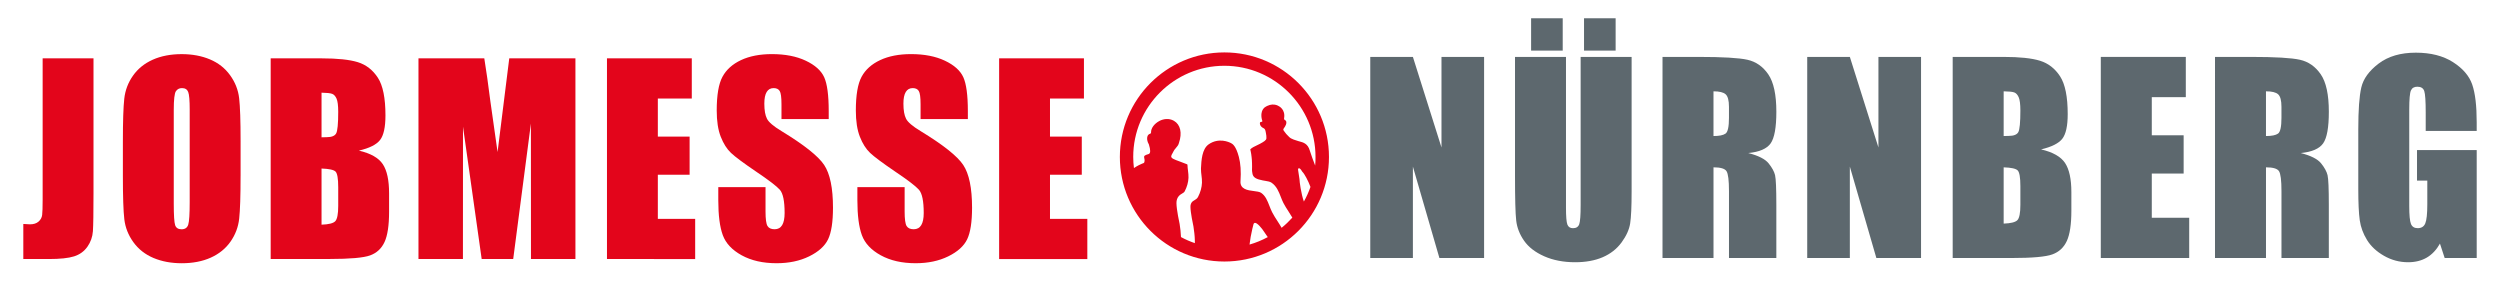
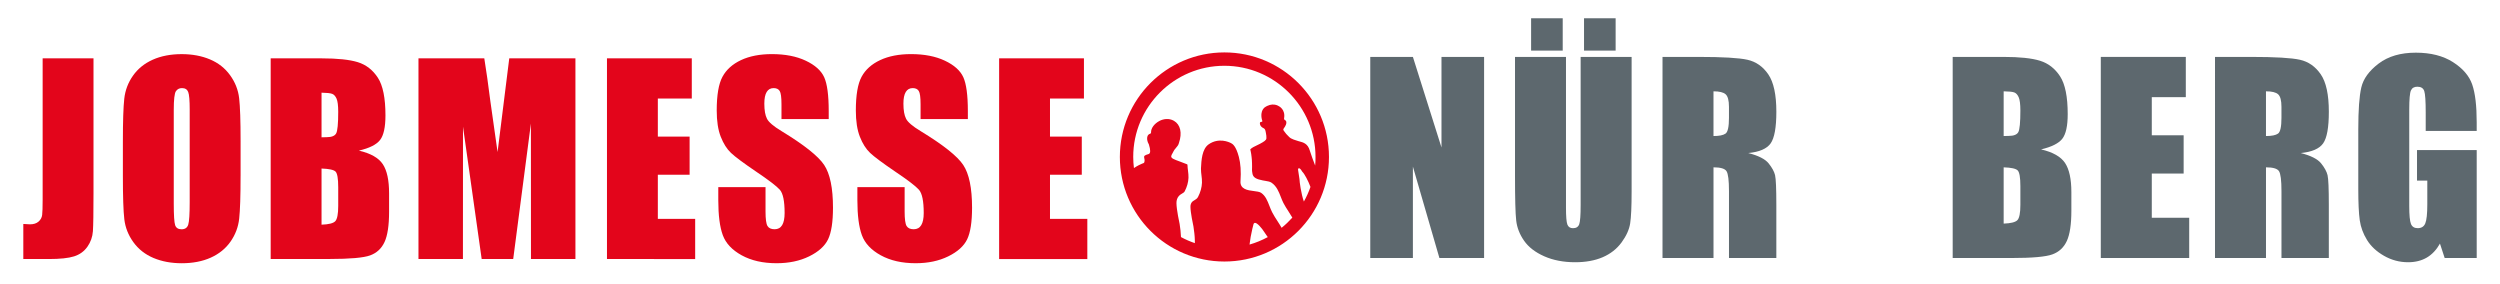
<svg xmlns="http://www.w3.org/2000/svg" version="1.1" id="Ebene_1" x="0px" y="0px" viewBox="0 0 1545.37 175.58" style="enable-background:new 0 0 1545.37 175.58;" xml:space="preserve">
  <style type="text/css">
	.st0{fill:#E3051B;}
	.st1{fill:none;}
	.st2{fill:#5D686E;}
</style>
  <g>
    <g>
      <g>
        <g>
          <path class="st0" d="M57.8,36.07v82.89c0,12.41-0.12,20.39-0.37,23.95c-0.25,3.55-1.39,6.75-3.41,9.62      c-2.03,2.86-4.77,4.84-8.23,5.94c-3.46,1.1-8.67,1.65-15.64,1.65H14.41v-21.68c1.89,0.16,3.26,0.23,4.11,0.23      c2.24,0,4.01-0.56,5.3-1.68c1.3-1.13,2.04-2.51,2.24-4.14c0.2-1.63,0.3-4.8,0.3-9.5V36.07H57.8z" />
          <path class="st0" d="M148.71,108.7c0,12.47-0.29,21.29-0.86,26.47c-0.57,5.19-2.36,9.92-5.38,14.22      c-3.02,4.29-7.08,7.58-12.21,9.88c-5.13,2.3-11.11,3.45-17.93,3.45c-6.47,0-12.29-1.09-17.44-3.25      c-5.15-2.17-9.3-5.43-12.44-9.77s-5-9.06-5.6-14.17c-0.6-5.11-0.89-14.05-0.89-26.82V87.48c0-12.47,0.28-21.29,0.86-26.47      c0.57-5.19,2.36-9.93,5.38-14.22c3.01-4.29,7.08-7.58,12.21-9.88c5.13-2.3,11.11-3.45,17.93-3.45c6.47,0,12.29,1.09,17.44,3.25      c5.16,2.17,9.3,5.43,12.44,9.77c3.14,4.34,5,9.06,5.6,14.17c0.6,5.11,0.9,14.05,0.9,26.82V108.7z M117.27,67.94      c0-5.77-0.31-9.46-0.93-11.07c-0.62-1.61-1.9-2.41-3.85-2.41c-1.64,0-2.9,0.65-3.77,1.95c-0.87,1.3-1.31,5.15-1.31,11.53v57.93      c0,7.2,0.29,11.64,0.86,13.33c0.57,1.68,1.9,2.53,3.99,2.53c2.14,0,3.51-0.97,4.11-2.91c0.6-1.94,0.89-6.56,0.89-13.87V67.94z" />
          <path class="st0" d="M167.32,36.07h31.37c9.91,0,17.41,0.79,22.52,2.37c5.1,1.59,9.22,4.79,12.36,9.61      c3.14,4.82,4.7,12.59,4.7,23.31c0,7.25-1.11,12.3-3.32,15.16c-2.21,2.86-6.58,5.06-13.11,6.58c7.27,1.69,12.2,4.48,14.79,8.39      c2.59,3.91,3.88,9.91,3.88,17.98v11.49c0,8.39-0.94,14.59-2.8,18.63c-1.87,4.04-4.84,6.79-8.92,8.28      c-4.08,1.48-12.45,2.22-25.09,2.22h-36.38V36.07z M198.76,57.29v27.59c1.34-0.05,2.39-0.08,3.14-0.08c3.09,0,5.05-0.78,5.9-2.34      c0.85-1.55,1.27-6.01,1.27-13.36c0-3.88-0.35-6.6-1.04-8.16c-0.7-1.55-1.61-2.54-2.73-2.94C204.18,57.58,202,57.35,198.76,57.29      z M198.76,104.18v34.7c4.43-0.15,7.26-0.86,8.48-2.14c1.22-1.28,1.83-4.42,1.83-9.43v-11.57c0-5.31-0.55-8.53-1.64-9.66      C206.33,104.97,203.44,104.34,198.76,104.18z" />
          <path class="st0" d="M355.7,36.07v124.04h-27.48l-0.04-83.74l-10.94,83.74h-19.49L286.2,78.29l-0.04,81.83h-27.48V36.07h40.69      c1.21,7.46,2.45,16.25,3.73,26.37l4.47,31.55l7.23-57.92H355.7z" />
          <path class="st0" d="M375.2,36.07h52.43V60.9h-20.99v23.52h19.64v23.6h-19.64v27.28h23.08v24.82H375.2V36.07z" />
          <path class="st0" d="M512.27,73.61h-29.2v-9.19c0-4.29-0.37-7.02-1.12-8.2c-0.75-1.18-1.99-1.76-3.73-1.76      c-1.89,0-3.33,0.79-4.29,2.38c-0.97,1.58-1.46,3.98-1.46,7.21c0,4.14,0.55,7.26,1.64,9.35c1.04,2.09,4,4.63,8.89,7.58      c14,8.52,22.82,15.52,26.45,20.98c3.63,5.46,5.46,14.28,5.46,26.43c0,8.84-1.01,15.35-3.03,19.54      c-2.02,4.19-5.92,7.7-11.69,10.53c-5.78,2.84-12.5,4.25-20.17,4.25c-8.41,0-15.6-1.63-21.55-4.9      c-5.95-3.27-9.85-7.44-11.69-12.49c-1.84-5.05-2.77-12.23-2.77-21.53v-8.12h29.2v15.09c0,4.65,0.41,7.64,1.23,8.96      c0.82,1.33,2.28,1.99,4.37,1.99c2.09,0,3.65-0.84,4.67-2.53c1.02-1.69,1.53-4.19,1.53-7.51c0-7.31-0.97-12.08-2.91-14.33      c-1.99-2.24-6.9-6-14.71-11.26c-7.82-5.31-13-9.16-15.54-11.57c-2.54-2.4-4.64-5.72-6.31-9.96c-1.67-4.23-2.5-9.65-2.5-16.24      c0-9.5,1.18-16.44,3.55-20.84c2.36-4.39,6.19-7.83,11.46-10.31c5.28-2.48,11.65-3.71,19.12-3.71c8.16,0,15.13,1.35,20.87,4.06      c5.75,2.71,9.56,6.12,11.43,10.23c1.86,4.11,2.8,11.1,2.8,20.95V73.61z" />
          <path class="st0" d="M598.25,73.61h-29.2v-9.19c0-4.29-0.37-7.02-1.12-8.2s-1.99-1.76-3.73-1.76c-1.89,0-3.32,0.79-4.29,2.38      c-0.97,1.58-1.46,3.98-1.46,7.21c0,4.14,0.55,7.26,1.64,9.35c1.04,2.09,4,4.63,8.89,7.58c13.99,8.52,22.81,15.52,26.44,20.98      c3.63,5.46,5.46,14.28,5.46,26.43c0,8.84-1.01,15.35-3.03,19.54c-2.02,4.19-5.92,7.7-11.69,10.53      c-5.78,2.84-12.5,4.25-20.17,4.25c-8.41,0-15.59-1.63-21.54-4.9c-5.96-3.27-9.85-7.44-11.69-12.49      c-1.84-5.05-2.77-12.23-2.77-21.53v-8.12h29.21v15.09c0,4.65,0.41,7.64,1.23,8.96c0.82,1.33,2.28,1.99,4.37,1.99      c2.09,0,3.65-0.84,4.67-2.53c1.02-1.69,1.53-4.19,1.53-7.51c0-7.31-0.97-12.08-2.91-14.33c-1.99-2.24-6.89-6-14.71-11.26      c-7.81-5.31-12.99-9.16-15.53-11.57c-2.54-2.4-4.65-5.72-6.31-9.96c-1.67-4.23-2.5-9.65-2.5-16.24c0-9.5,1.18-16.44,3.55-20.84      c2.36-4.39,6.19-7.83,11.47-10.31c5.27-2.48,11.65-3.71,19.12-3.71c8.16,0,15.13,1.35,20.87,4.06      c5.75,2.71,9.56,6.12,11.43,10.23c1.86,4.11,2.8,11.1,2.8,20.95V73.61z" />
          <path class="st0" d="M617.61,36.07h52.43V60.9h-20.99v23.52h19.65v23.6h-19.65v27.28h23.08v24.82h-54.52V36.07z" />
        </g>
      </g>
    </g>
    <g>
      <path class="st1" d="M781.45,143.33c-1.3-2.12-4.46-5.9-5.83-5.57c-0.38,0.09-0.68,0.38-0.75,0.74c-0.25,0.96-0.49,1.9-0.72,2.85    c-0.83,3.52-1.4,6.75-1.75,9.82c3.95-1.14,7.72-2.7,11.27-4.62c-0.27-0.39-0.55-0.79-0.83-1.18    C782.33,144.66,781.84,143.98,781.45,143.33z" />
      <path class="st1" d="M805.1,106.23c-0.02-0.02-0.04-0.04-0.05-0.06c-0.06-0.09-0.45-0.71-0.82-1.24c-0.51-0.74-1.19-1-1.32-0.99    c-0.41,0.21-0.57,0.57-0.49,1.12l0.86,5.66c-0.03,1.33,1.06,9.31,2.72,13.85c1.61-2.87,2.98-5.89,4.08-9.03    C808.69,111.77,806.33,107.35,805.1,106.23z" />
      <path class="st1" d="M756.87,40.68c-31.07,0-56.34,25.28-56.34,56.34c0,2.33,0.16,4.63,0.44,6.89c2.16-1.48,4.13-2.35,4.96-2.69    c0.46-0.18,0.77-0.29,0.87-0.33c0.31-0.1,0.52-0.32,0.6-0.59c0.31-1.09,0.11-1.97-0.06-2.67c-0.31-1.33,0.25-1.64,2.76-2.41    c0.05-0.02,0.1-0.04,0.15-0.06c1.02-0.54,1.01-2.44-0.02-5.8c-0.02-0.06-0.05-0.13-0.08-0.17c-1.01-1.73-1.32-3.71-0.78-5.05    c0.3-0.73,0.83-1.23,1.56-1.42c0.38-0.1,0.63-0.45,0.62-0.85c-0.07-2.61,1.98-5.4,5.21-7.1c2.29-1.21,5.84-1.86,8.92-0.08    c4.05,2.35,5.22,7.47,3.11,13.7c-0.23,1.22-1.17,2.3-1.99,3.25c-0.56,0.65-1.04,1.21-1.26,1.74c-0.24,0.56-0.51,1.01-0.77,1.45    c-0.35,0.59-0.65,1.09-0.74,1.66c-0.21,1.31,1.39,1.95,5.34,3.38c1.41,0.51,2.95,1.07,4.42,1.69c0.16,0.07,0.27,0.22,0.27,0.39    c0.04,1.19,0.18,2.38,0.32,3.53c0.19,1.54,0.36,2.96,0.31,4.4c-0.09,2.73-0.93,5.72-2.35,8.41c-0.32,0.61-0.99,1-1.69,1.42    c-0.61,0.36-1.31,0.77-1.86,1.39c-1.04,1.17-1.55,2.67-1.54,4.46c0,0,0,0,0,0c0.03,4.17,1.88,12.53,1.96,12.88    c0.39,2.62,0.74,5.37,0.84,8.12c2.72,1.48,5.59,2.73,8.56,3.75c0-0.1,0.01-0.2,0.01-0.3c0.01-0.42,0.01-0.84,0-1.3    c-0.05-2.98-0.44-5.94-0.86-8.69l-0.04-0.2c-0.18-0.84-1.79-8.36-1.82-11.93c-0.01-1.26,0.33-2.29,1.02-3.07    c0.34-0.39,0.84-0.68,1.36-0.98c0.82-0.48,1.74-1.02,2.29-2.06c1.49-2.82,2.36-5.95,2.46-8.84c0.05-1.55-0.13-3.05-0.31-4.5    c-0.16-1.3-0.32-2.64-0.31-4c0-0.18,0-0.36,0.01-0.54c0.24-4.69,0.59-11.77,4.75-14.67c6.23-4.33,12.58-1.4,13.79-0.76l0.11,0.06    c0.88,0.48,2.93,1.61,4.76,8.49c1.07,4.04,1.42,9.04,1.02,14.85c-0.45,5.15,4.52,5.77,8.15,6.23c1.88,0.24,3.64,0.46,4.59,1.11    c2.72,1.88,3.89,4.87,5.12,8.04c0.53,1.36,1.06,2.72,1.72,4c0.97,1.88,2.13,3.67,3.25,5.4c0.84,1.29,1.75,2.71,2.58,4.18    c2.37-1.92,4.59-4.02,6.63-6.3c-0.79-1.37-1.65-2.71-2.42-3.89c-1.08-1.67-2.2-3.39-3.1-5.15c-0.61-1.19-1.12-2.5-1.61-3.76    c-1.26-3.25-2.56-6.6-5.72-8.78c-0.99-0.68-2.42-0.91-3.93-1.16c-0.46-0.07-0.94-0.15-1.41-0.24c-3.83-0.73-6.12-1.68-6.49-4.36    c-0.03-0.19-0.06-0.38-0.09-0.58c-0.09-0.54-0.18-1.1-0.16-1.65l0.02-0.83c0.01-0.42,0.02-0.85,0.02-1.26c0-0.18,0-0.36-0.01-0.54    l-0.01-0.53c0-0.32,0-0.63-0.01-0.93c-0.01-0.19-0.02-0.37-0.03-0.56l-0.03-0.68c-0.01-0.23-0.02-0.46-0.03-0.69    c-0.02-0.27-0.04-0.53-0.07-0.79l-0.05-0.48c-0.02-0.2-0.03-0.39-0.05-0.57c-0.03-0.28-0.07-0.55-0.11-0.82l-0.06-0.48    c-0.03-0.21-0.04-0.34-0.06-0.48c-0.04-0.23-0.08-0.45-0.12-0.68l-0.12-0.64c-0.02-0.13-0.05-0.26-0.07-0.38    c-0.05-0.23-0.1-0.45-0.15-0.67l-0.1-0.44c-0.04-0.11-0.01-0.2,0.08-0.28c0.97-0.98,2.52-1.7,4.02-2.4    c0.66-0.31,1.29-0.6,1.83-0.9c2.38-1.31,3.95-2.17,4.01-3.43c0.05-1-0.04-1.92-0.29-3.16l-0.1-0.53c-0.22-1.15-0.4-2.14-1.35-2.55    c-1.32-0.58-1.88-1.44-2.12-2.07c-0.24-0.64-0.2-1.19-0.11-1.38c0.18-0.39,0.57-0.46,0.97-0.49c0.08-0.01,0.14-0.01,0.18-0.02    c0.12-0.02,0.22-0.1,0.28-0.2c0.06-0.11,0.07-0.24,0.02-0.35c-0.02-0.04-1.98-5.16,1.29-8.22c4.81-3.51,8.51-1.13,8.67-1.02    c0.05,0.03,0.1,0.06,0.14,0.08c0.18,0.08,4.33,2.06,3.34,7.61c-0.08,0.43,0.15,0.87,0.54,1.02c0.12,0.06,0.64,0.35,0.82,1.01    c0.27,1.02-0.29,2.51-1.64,4.3c-0.25,0.33-0.25,0.79-0.01,1.12l0.34,0.48c0.47,0.67,0.96,1.35,1.27,1.67    c0.25,0.25,0.5,0.51,0.74,0.77c0.78,0.82,1.51,1.59,2.19,1.96c0.81,0.43,2.07,1.02,4.57,1.71l0.63,0.17    c2.43,0.64,5.19,1.36,6.44,5.64c0.7,2.41,2.3,6.63,3.32,9.3c0.17-1.75,0.26-3.52,0.26-5.32    C813.22,65.96,787.94,40.68,756.87,40.68z" />
      <path class="st0" d="M756.87,32.4c-35.69,0-64.63,28.93-64.63,64.63c0,35.69,28.93,64.63,64.63,64.63    c35.69,0,64.63-28.93,64.63-64.63C821.5,61.33,792.57,32.4,756.87,32.4z M772.4,151.18c0.35-3.07,0.92-6.3,1.75-9.82    c0.23-0.95,0.46-1.89,0.72-2.85c0.07-0.36,0.37-0.66,0.75-0.74c1.37-0.33,4.53,3.45,5.83,5.57c0.39,0.64,0.88,1.32,1.39,2.04    c0.28,0.39,0.56,0.78,0.83,1.18C780.12,148.48,776.35,150.04,772.4,151.18z M805.99,124.58c-1.66-4.54-2.75-12.53-2.72-13.85    l-0.86-5.66c-0.08-0.55,0.08-0.92,0.49-1.12c0.14-0.01,0.81,0.25,1.32,0.99c0.37,0.53,0.77,1.16,0.82,1.24    c0.01,0.02,0.03,0.04,0.05,0.06c1.23,1.12,3.59,5.54,4.97,9.31C808.97,118.69,807.61,121.71,805.99,124.58z M812.96,102.34    c-1.02-2.67-2.62-6.89-3.32-9.3c-1.25-4.28-4.01-5-6.44-5.64l-0.63-0.17c-2.5-0.69-3.76-1.28-4.57-1.71    c-0.68-0.36-1.41-1.13-2.19-1.96c-0.24-0.25-0.49-0.51-0.74-0.77c-0.32-0.32-0.8-1.01-1.27-1.67l-0.34-0.48    c-0.24-0.33-0.23-0.79,0.01-1.12c1.35-1.79,1.92-3.28,1.64-4.3c-0.18-0.67-0.69-0.95-0.82-1.01c-0.38-0.16-0.61-0.6-0.54-1.02    c0.99-5.56-3.16-7.53-3.34-7.61c-0.04-0.02-0.09-0.05-0.14-0.08c-0.15-0.1-3.86-2.48-8.67,1.02c-3.27,3.07-1.31,8.18-1.29,8.22    c0.05,0.11,0.04,0.25-0.02,0.35c-0.06,0.11-0.16,0.18-0.28,0.2c-0.04,0.01-0.1,0.01-0.18,0.02c-0.39,0.04-0.79,0.11-0.97,0.49    c-0.08,0.19-0.13,0.73,0.11,1.38c0.24,0.62,0.79,1.49,2.12,2.07c0.95,0.41,1.14,1.4,1.35,2.55l0.1,0.53    c0.25,1.24,0.34,2.15,0.29,3.16c-0.06,1.26-1.63,2.12-4.01,3.43c-0.55,0.3-1.17,0.59-1.83,0.9c-1.5,0.7-3.06,1.43-4.02,2.4    c-0.08,0.08-0.12,0.17-0.08,0.28l0.1,0.44c0.05,0.22,0.11,0.45,0.15,0.67c0.03,0.13,0.05,0.25,0.07,0.38l0.12,0.64    c0.04,0.22,0.08,0.45,0.12,0.68c0.02,0.14,0.04,0.27,0.06,0.48l0.06,0.48c0.04,0.27,0.07,0.54,0.11,0.82    c0.02,0.19,0.04,0.38,0.05,0.57l0.05,0.48c0.02,0.26,0.05,0.52,0.07,0.79c0.02,0.23,0.03,0.46,0.03,0.69l0.03,0.68    c0.01,0.18,0.02,0.37,0.03,0.56c0.01,0.3,0.01,0.62,0.01,0.93l0.01,0.53c0,0.18,0.01,0.36,0.01,0.54c0,0.41-0.01,0.83-0.02,1.26    l-0.02,0.83c-0.02,0.55,0.07,1.11,0.16,1.65c0.03,0.19,0.06,0.38,0.09,0.58c0.37,2.68,2.66,3.63,6.49,4.36    c0.48,0.09,0.95,0.17,1.41,0.24c1.51,0.24,2.94,0.48,3.93,1.16c3.15,2.18,4.45,5.53,5.72,8.78c0.49,1.26,1,2.57,1.61,3.76    c0.9,1.76,2.02,3.48,3.1,5.15c0.77,1.18,1.63,2.52,2.42,3.89c-2.03,2.27-4.25,4.38-6.63,6.3c-0.82-1.47-1.74-2.89-2.58-4.18    c-1.12-1.73-2.29-3.52-3.25-5.4c-0.66-1.28-1.19-2.65-1.72-4c-1.23-3.17-2.39-6.16-5.12-8.04c-0.95-0.65-2.71-0.87-4.59-1.11    c-3.63-0.45-8.6-1.08-8.15-6.23c0.39-5.81,0.05-10.81-1.02-14.85c-1.83-6.88-3.88-8.01-4.76-8.49l-0.11-0.06    c-1.21-0.63-7.56-3.57-13.79,0.76c-4.16,2.9-4.52,9.98-4.75,14.67c-0.01,0.18-0.01,0.37-0.01,0.54c-0.02,1.36,0.15,2.7,0.31,4    c0.18,1.45,0.36,2.96,0.31,4.5c-0.1,2.88-0.97,6.02-2.46,8.84c-0.55,1.04-1.47,1.58-2.29,2.06c-0.53,0.31-1.02,0.6-1.36,0.98    c-0.69,0.78-1.04,1.81-1.02,3.07c0.03,3.57,1.64,11.09,1.82,11.93l0.04,0.2c0.41,2.75,0.81,5.71,0.86,8.69    c0.01,0.45,0.01,0.88,0,1.3c0,0.1-0.01,0.2-0.01,0.3c-2.97-1.02-5.83-2.27-8.56-3.75c-0.09-2.75-0.44-5.5-0.84-8.12    c-0.08-0.35-1.92-8.71-1.96-12.88c0,0,0,0,0,0c-0.02-1.8,0.5-3.3,1.54-4.46c0.55-0.62,1.25-1.03,1.86-1.39    c0.71-0.41,1.37-0.8,1.69-1.42c1.42-2.69,2.26-5.67,2.35-8.41c0.05-1.45-0.12-2.86-0.31-4.4c-0.14-1.15-0.29-2.34-0.32-3.53    c-0.01-0.17-0.11-0.33-0.27-0.39c-1.47-0.62-3.02-1.18-4.42-1.69c-3.95-1.43-5.55-2.06-5.34-3.38c0.09-0.57,0.39-1.07,0.74-1.66    c0.26-0.44,0.53-0.89,0.77-1.45c0.22-0.53,0.7-1.09,1.26-1.74c0.82-0.95,1.75-2.03,1.99-3.25c2.11-6.23,0.95-11.35-3.11-13.7    c-3.08-1.79-6.63-1.13-8.92,0.08c-3.23,1.7-5.27,4.49-5.21,7.1c0.01,0.4-0.25,0.75-0.62,0.85c-0.72,0.2-1.26,0.69-1.56,1.42    c-0.54,1.34-0.23,3.32,0.78,5.05c0.03,0.05,0.06,0.11,0.08,0.17c1.03,3.36,1.04,5.26,0.02,5.8c-0.05,0.02-0.1,0.05-0.15,0.06    c-2.51,0.76-3.07,1.08-2.76,2.41c0.16,0.7,0.37,1.57,0.06,2.67c-0.08,0.28-0.29,0.49-0.6,0.59c-0.11,0.04-0.42,0.14-0.87,0.33    c-0.83,0.34-2.8,1.22-4.96,2.69c-0.28-2.26-0.44-4.56-0.44-6.89c0-31.07,25.28-56.34,56.34-56.34c31.07,0,56.34,25.28,56.34,56.34    C813.22,98.82,813.12,100.59,812.96,102.34z" />
    </g>
    <g>
      <path class="st2" d="M917.39,35.18v124.31h-27.62l-16.39-56.51v56.51h-26.35V35.18h26.35l17.67,55.98V35.18H917.39z" />
      <path class="st2" d="M1008.58,35.18v83.08c0,9.42-0.3,16.04-0.9,19.85c-0.6,3.81-2.37,7.73-5.31,11.74s-6.83,7.06-11.64,9.14    c-4.81,2.07-10.49,3.11-17.03,3.11c-7.23,0-13.62-1.23-19.16-3.69c-5.54-2.46-9.68-5.65-12.43-9.6c-2.75-3.94-4.37-8.1-4.87-12.48    c-0.5-4.38-0.74-13.57-0.74-27.6V35.18h31.51v93.21c0,5.43,0.28,8.9,0.86,10.41c0.57,1.51,1.74,2.26,3.48,2.26    c1.99,0,3.28-0.83,3.86-2.49c0.57-1.66,0.86-5.59,0.86-11.78v-91.6H1008.58z M965.99,11.3v19.96h-19.54V11.3H965.99z M998.7,11.3    v19.96h-19.54V11.3H998.7z" />
      <path class="st2" d="M1027.68,35.18h22.31c14.87,0,24.94,0.59,30.21,1.77c5.26,1.18,9.56,4.18,12.87,9.02    c3.32,4.84,4.98,12.55,4.98,23.15c0,9.67-1.18,16.17-3.52,19.5c-2.34,3.32-6.96,5.32-13.84,5.98c6.23,1.59,10.43,3.71,12.57,6.37    c2.14,2.66,3.48,5.11,4,7.33c0.52,2.23,0.78,8.36,0.78,18.39v32.79h-29.27v-41.31c0-6.65-0.51-10.77-1.53-12.36    c-1.02-1.59-3.71-2.38-8.04-2.38v56.05h-31.52V35.18z M1059.19,56.45v27.64c3.54,0,6.02-0.5,7.44-1.5c1.42-1,2.13-4.23,2.13-9.71    v-6.83c0-3.94-0.68-6.53-2.06-7.76C1065.34,57.06,1062.83,56.45,1059.19,56.45z" />
-       <path class="st2" d="M1187.49,35.18v124.31h-27.62l-16.39-56.51v56.51h-26.35V35.18h26.35l17.67,55.98V35.18H1187.49z" />
      <path class="st2" d="M1207.04,35.18h31.44c9.93,0,17.46,0.79,22.57,2.38c5.12,1.59,9.24,4.79,12.39,9.63    c3.14,4.84,4.71,12.62,4.71,23.37c0,7.27-1.11,12.33-3.33,15.19c-2.22,2.86-6.6,5.06-13.13,6.6c7.28,1.69,12.22,4.5,14.82,8.41    c2.59,3.92,3.9,9.92,3.9,18.02v11.52c0,8.4-0.94,14.63-2.81,18.67c-1.87,4.05-4.86,6.81-8.95,8.29    c-4.09,1.49-12.47,2.23-25.15,2.23h-36.45V35.18z M1238.56,56.45v27.64c1.34-0.05,2.39-0.08,3.14-0.08c3.09,0,5.06-0.78,5.92-2.34    c0.84-1.57,1.27-6.03,1.27-13.4c0-3.89-0.35-6.62-1.05-8.18c-0.7-1.57-1.61-2.55-2.73-2.96    C1243.98,56.72,1241.8,56.5,1238.56,56.45z M1238.56,103.44v34.78c4.44-0.16,7.27-0.87,8.5-2.15c1.22-1.28,1.83-4.42,1.83-9.44    v-11.59c0-5.32-0.55-8.55-1.65-9.68C1246.14,104.23,1243.25,103.59,1238.56,103.44z" />
      <path class="st2" d="M1298.6,35.18h52.55v24.88h-21.03v23.57h19.69v23.65h-19.69v27.33h23.13v24.88h-54.65V35.18z" />
      <path class="st2" d="M1369.2,35.18h22.31c14.87,0,24.94,0.59,30.21,1.77c5.26,1.18,9.56,4.18,12.87,9.02    c3.32,4.84,4.98,12.55,4.98,23.15c0,9.67-1.17,16.17-3.52,19.5c-2.34,3.32-6.96,5.32-13.84,5.98c6.23,1.59,10.43,3.71,12.57,6.37    c2.14,2.66,3.48,5.11,4,7.33c0.52,2.23,0.78,8.36,0.78,18.39v32.79h-29.27v-41.31c0-6.65-0.51-10.77-1.53-12.36    c-1.02-1.59-3.71-2.38-8.04-2.38v56.05h-31.52V35.18z M1400.71,56.45v27.64c3.54,0,6.02-0.5,7.44-1.5c1.42-1,2.13-4.23,2.13-9.71    v-6.83c0-3.94-0.68-6.53-2.06-7.76C1406.86,57.06,1404.35,56.45,1400.71,56.45z" />
      <path class="st2" d="M1530.96,80.94h-31.51V69.65c0-7.11-0.3-11.57-0.9-13.36c-0.6-1.79-2.02-2.69-4.27-2.69    c-1.94,0-3.27,0.77-3.96,2.3c-0.7,1.53-1.05,5.48-1.05,11.82v59.66c0,5.58,0.35,9.25,1.05,11.01c0.7,1.77,2.09,2.65,4.19,2.65    c2.3,0,3.86-0.99,4.68-2.99c0.82-2,1.24-5.89,1.24-11.67v-14.74h-6.36V92.77h36.9v66.72h-19.8l-2.92-8.91    c-2.15,3.84-4.86,6.72-8.12,8.64c-3.28,1.92-7.13,2.88-11.57,2.88c-5.29,0-10.25-1.32-14.87-3.96c-4.62-2.63-8.12-5.9-10.52-9.79    c-2.4-3.89-3.9-7.98-4.5-12.25s-0.9-10.68-0.9-19.23V79.94c0-11.88,0.62-20.5,1.87-25.88c1.25-5.38,4.83-10.3,10.74-14.78    c5.91-4.48,13.56-6.72,22.94-6.72c9.23,0,16.89,1.95,22.98,5.84c6.08,3.89,10.06,8.51,11.9,13.86c1.85,5.35,2.77,13.11,2.77,23.3    V80.94z" />
    </g>
  </g>
  <g>
</g>
  <g>
</g>
  <g>
</g>
  <g>
</g>
  <g>
</g>
  <g>
</g>
</svg>